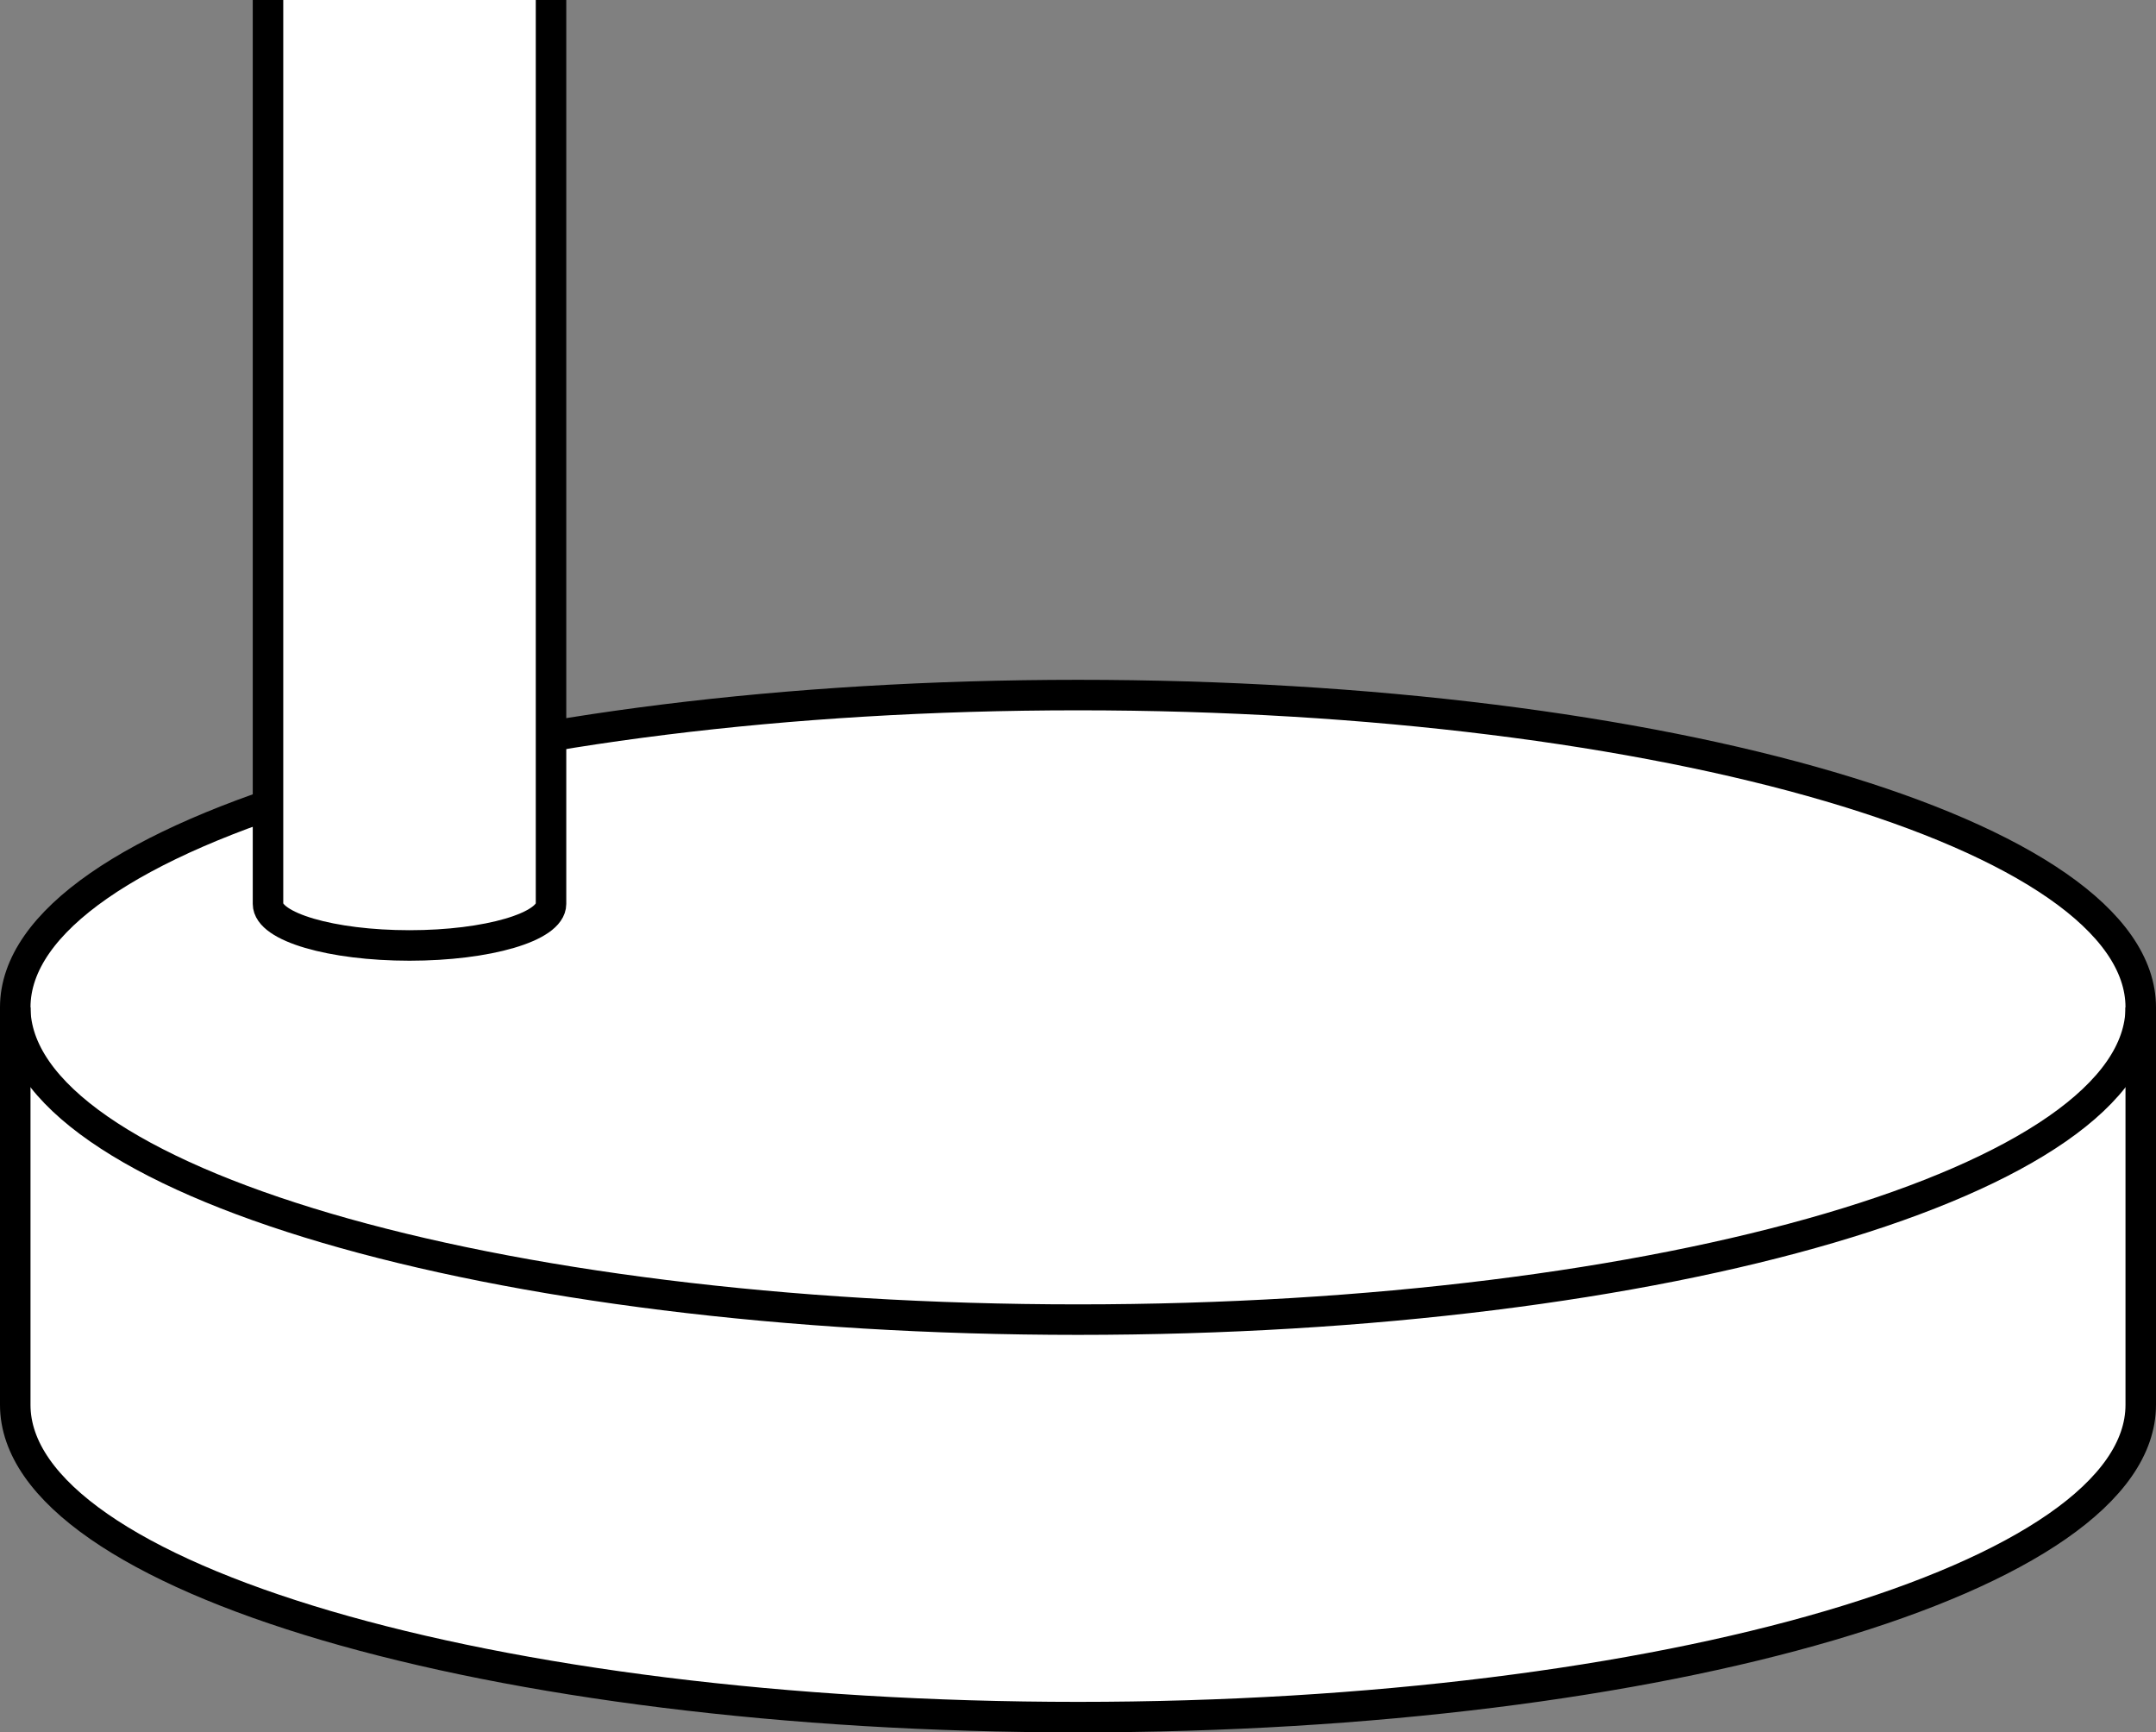
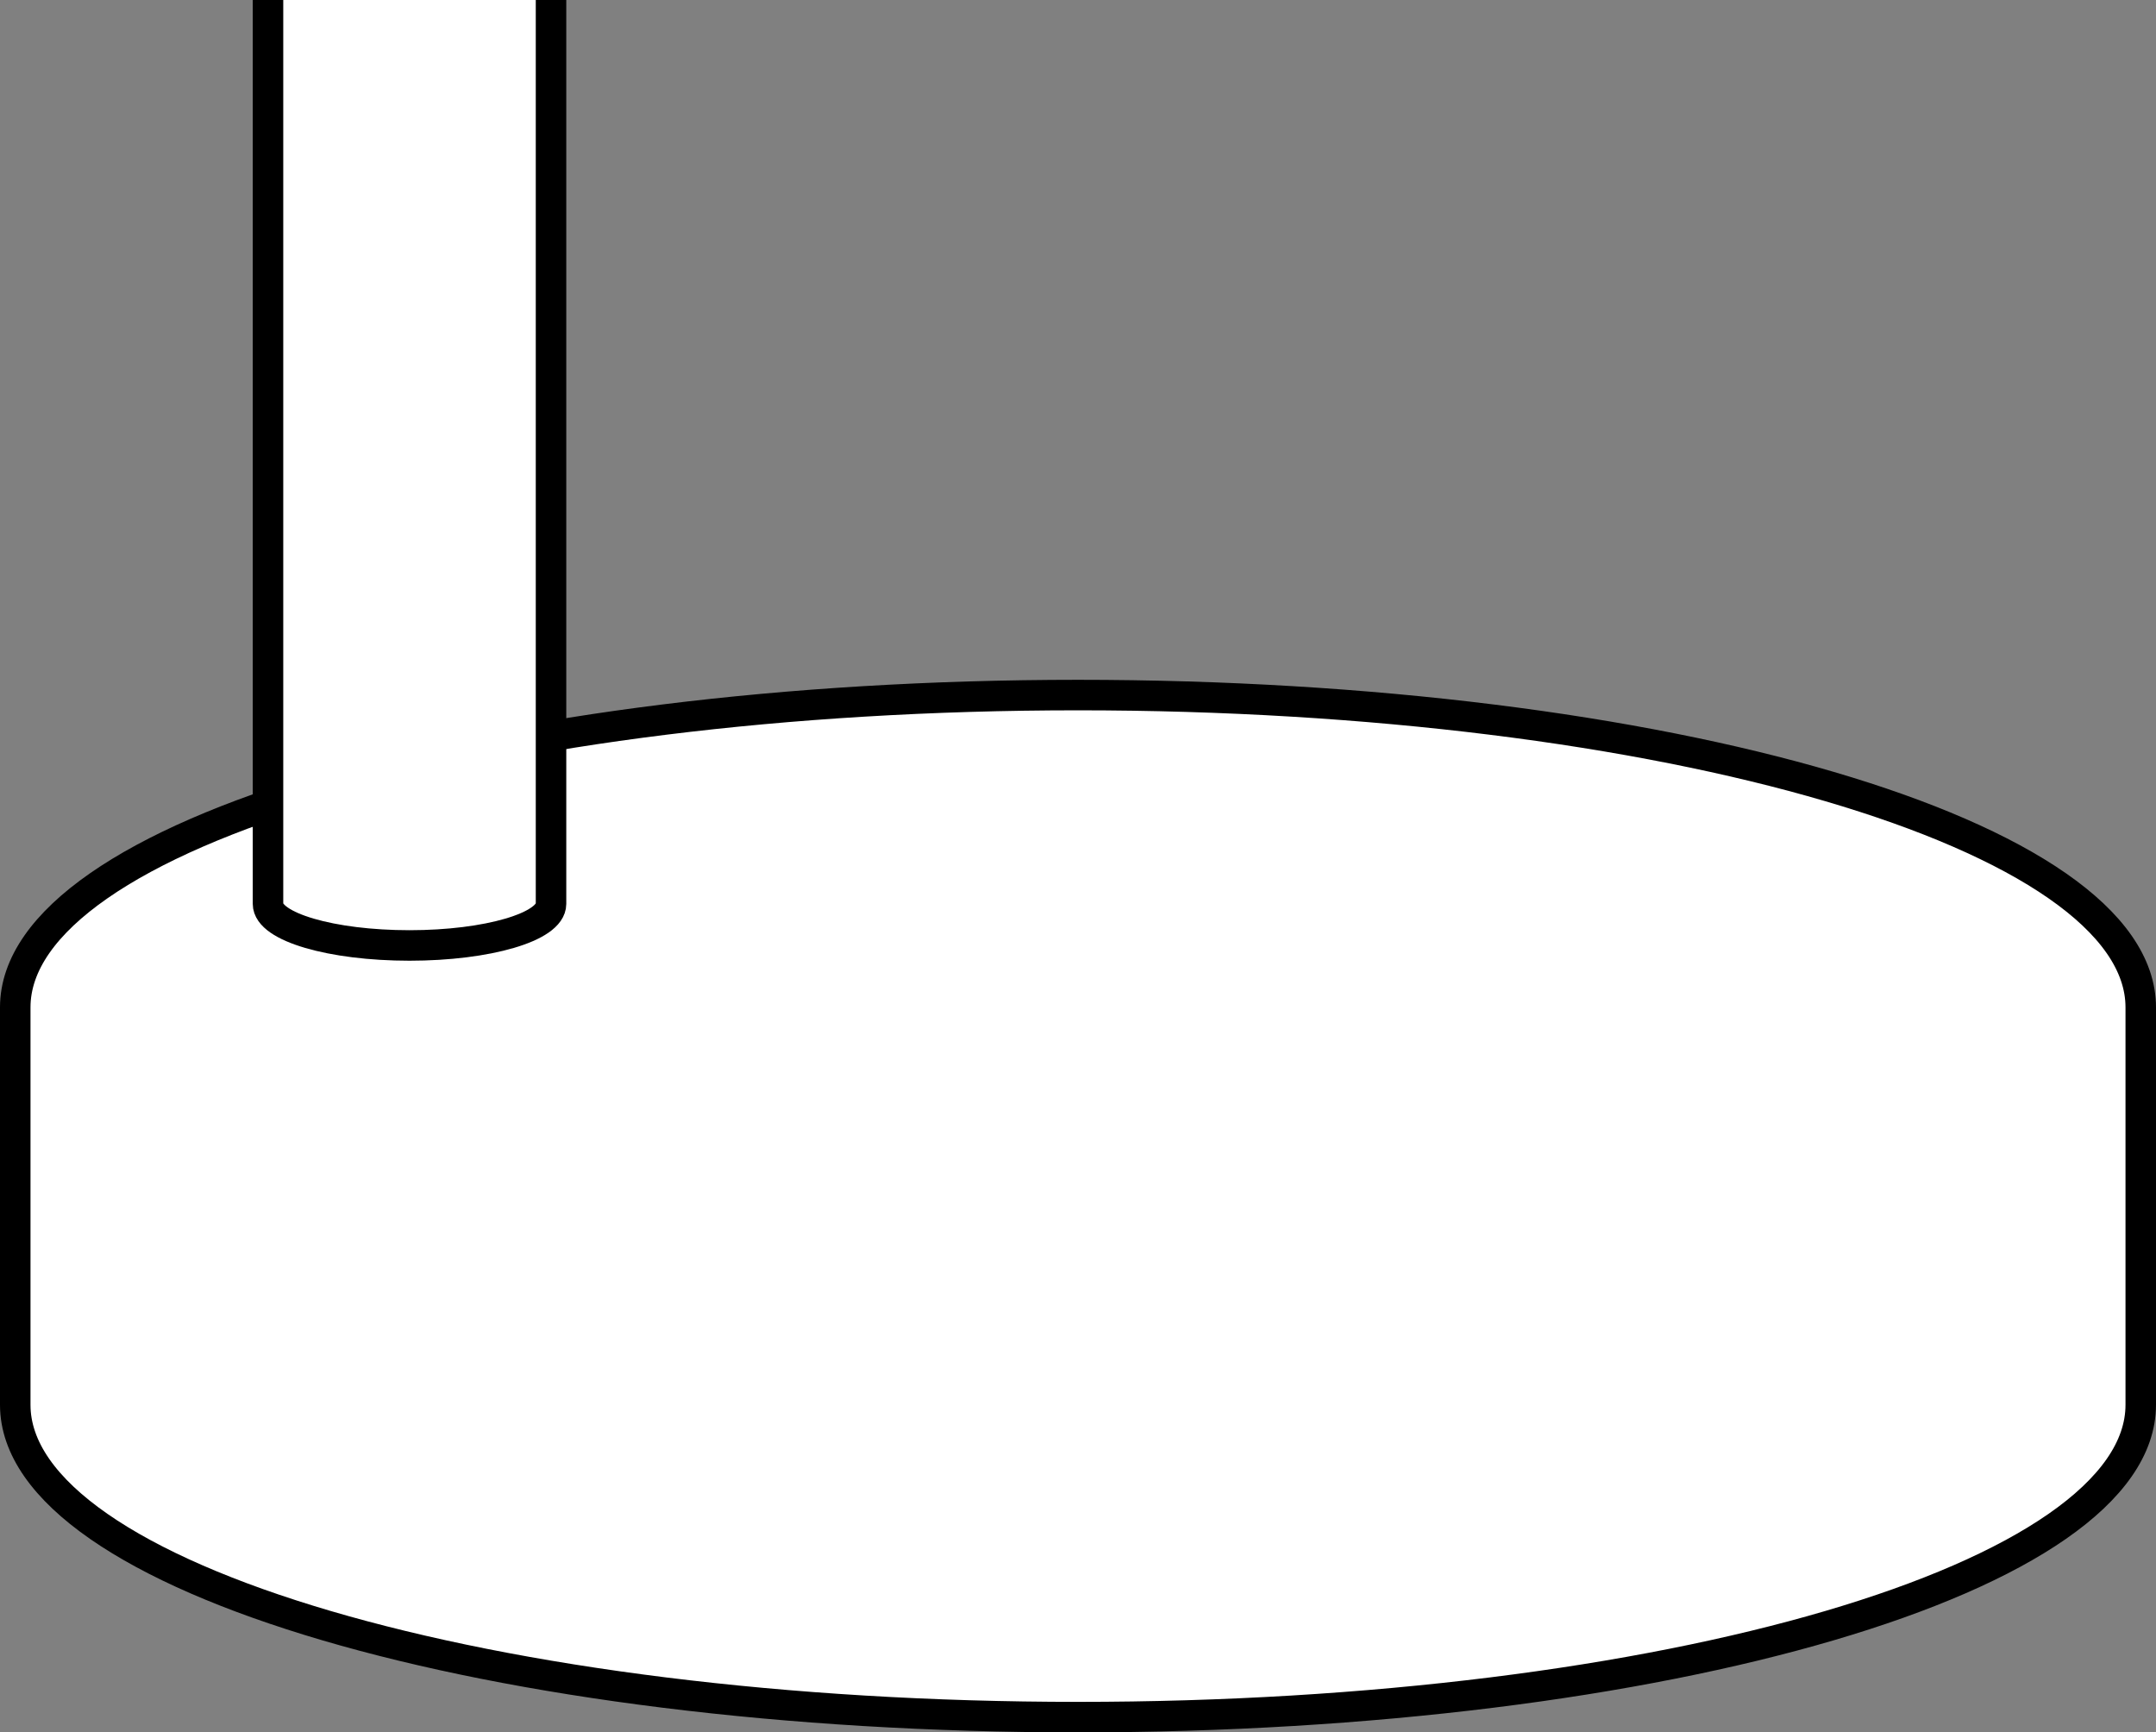
<svg xmlns="http://www.w3.org/2000/svg" version="1.1" id="image" x="0px" y="0px" width="56.554px" height="45.433px" viewBox="0 0 56.554 45.433" enable-background="new 0 0 56.554 45.433" xml:space="preserve">
  <rect x="0" y="0" width="56.554" height="45.433" fill="#808080" stroke="none" />
  <path fill="#FFFFFF" stroke="#000000" stroke-width="0.8" stroke-miterlimit="10" d="M56.154,26.419  c0-4.523-12.481-8.19-27.877-8.19S0.4,21.895,0.4,26.419v10.425c0,4.523,12.481,8.19,27.877,8.19  s27.877-3.667,27.877-8.19V26.419z" />
-   <path fill="none" stroke="#000000" stroke-width="0.8" stroke-miterlimit="10" d="M0.4,26.419  c0,4.523,12.481,8.19,27.877,8.19s27.877-3.667,27.877-8.19" />
  <path fill="#FFFFFF" stroke="#000000" stroke-width="0.8" stroke-miterlimit="10" d="M7.03,0v23.706  c0,0.602,1.662,1.09,3.712,1.09s3.712-0.488,3.712-1.09V0" />
</svg>